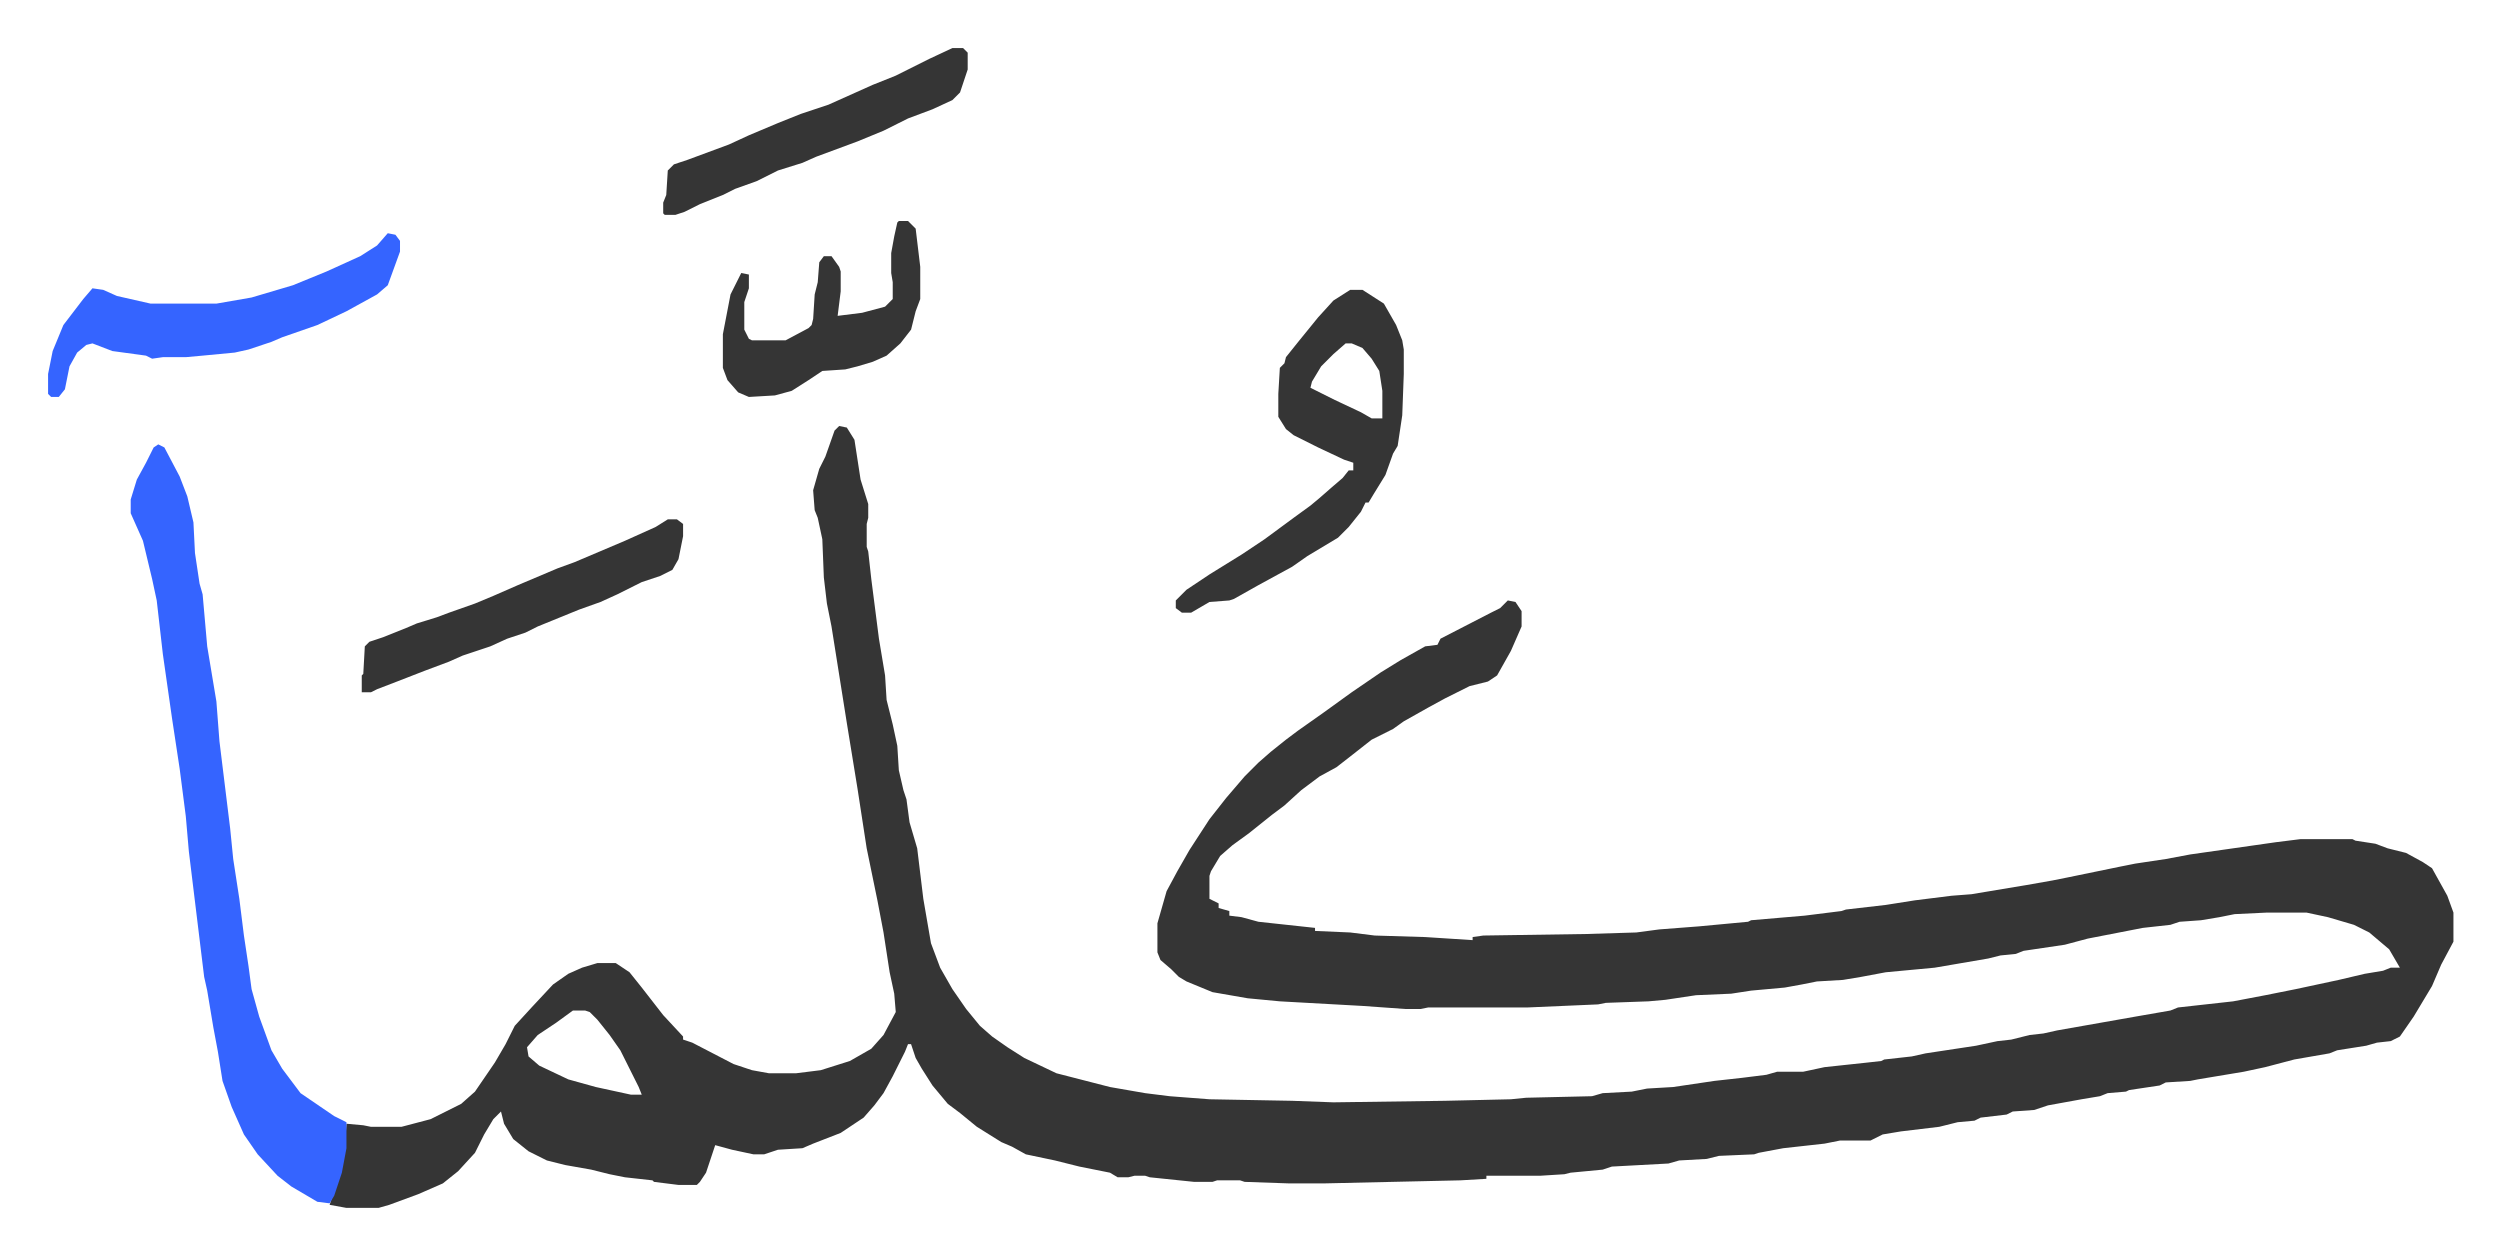
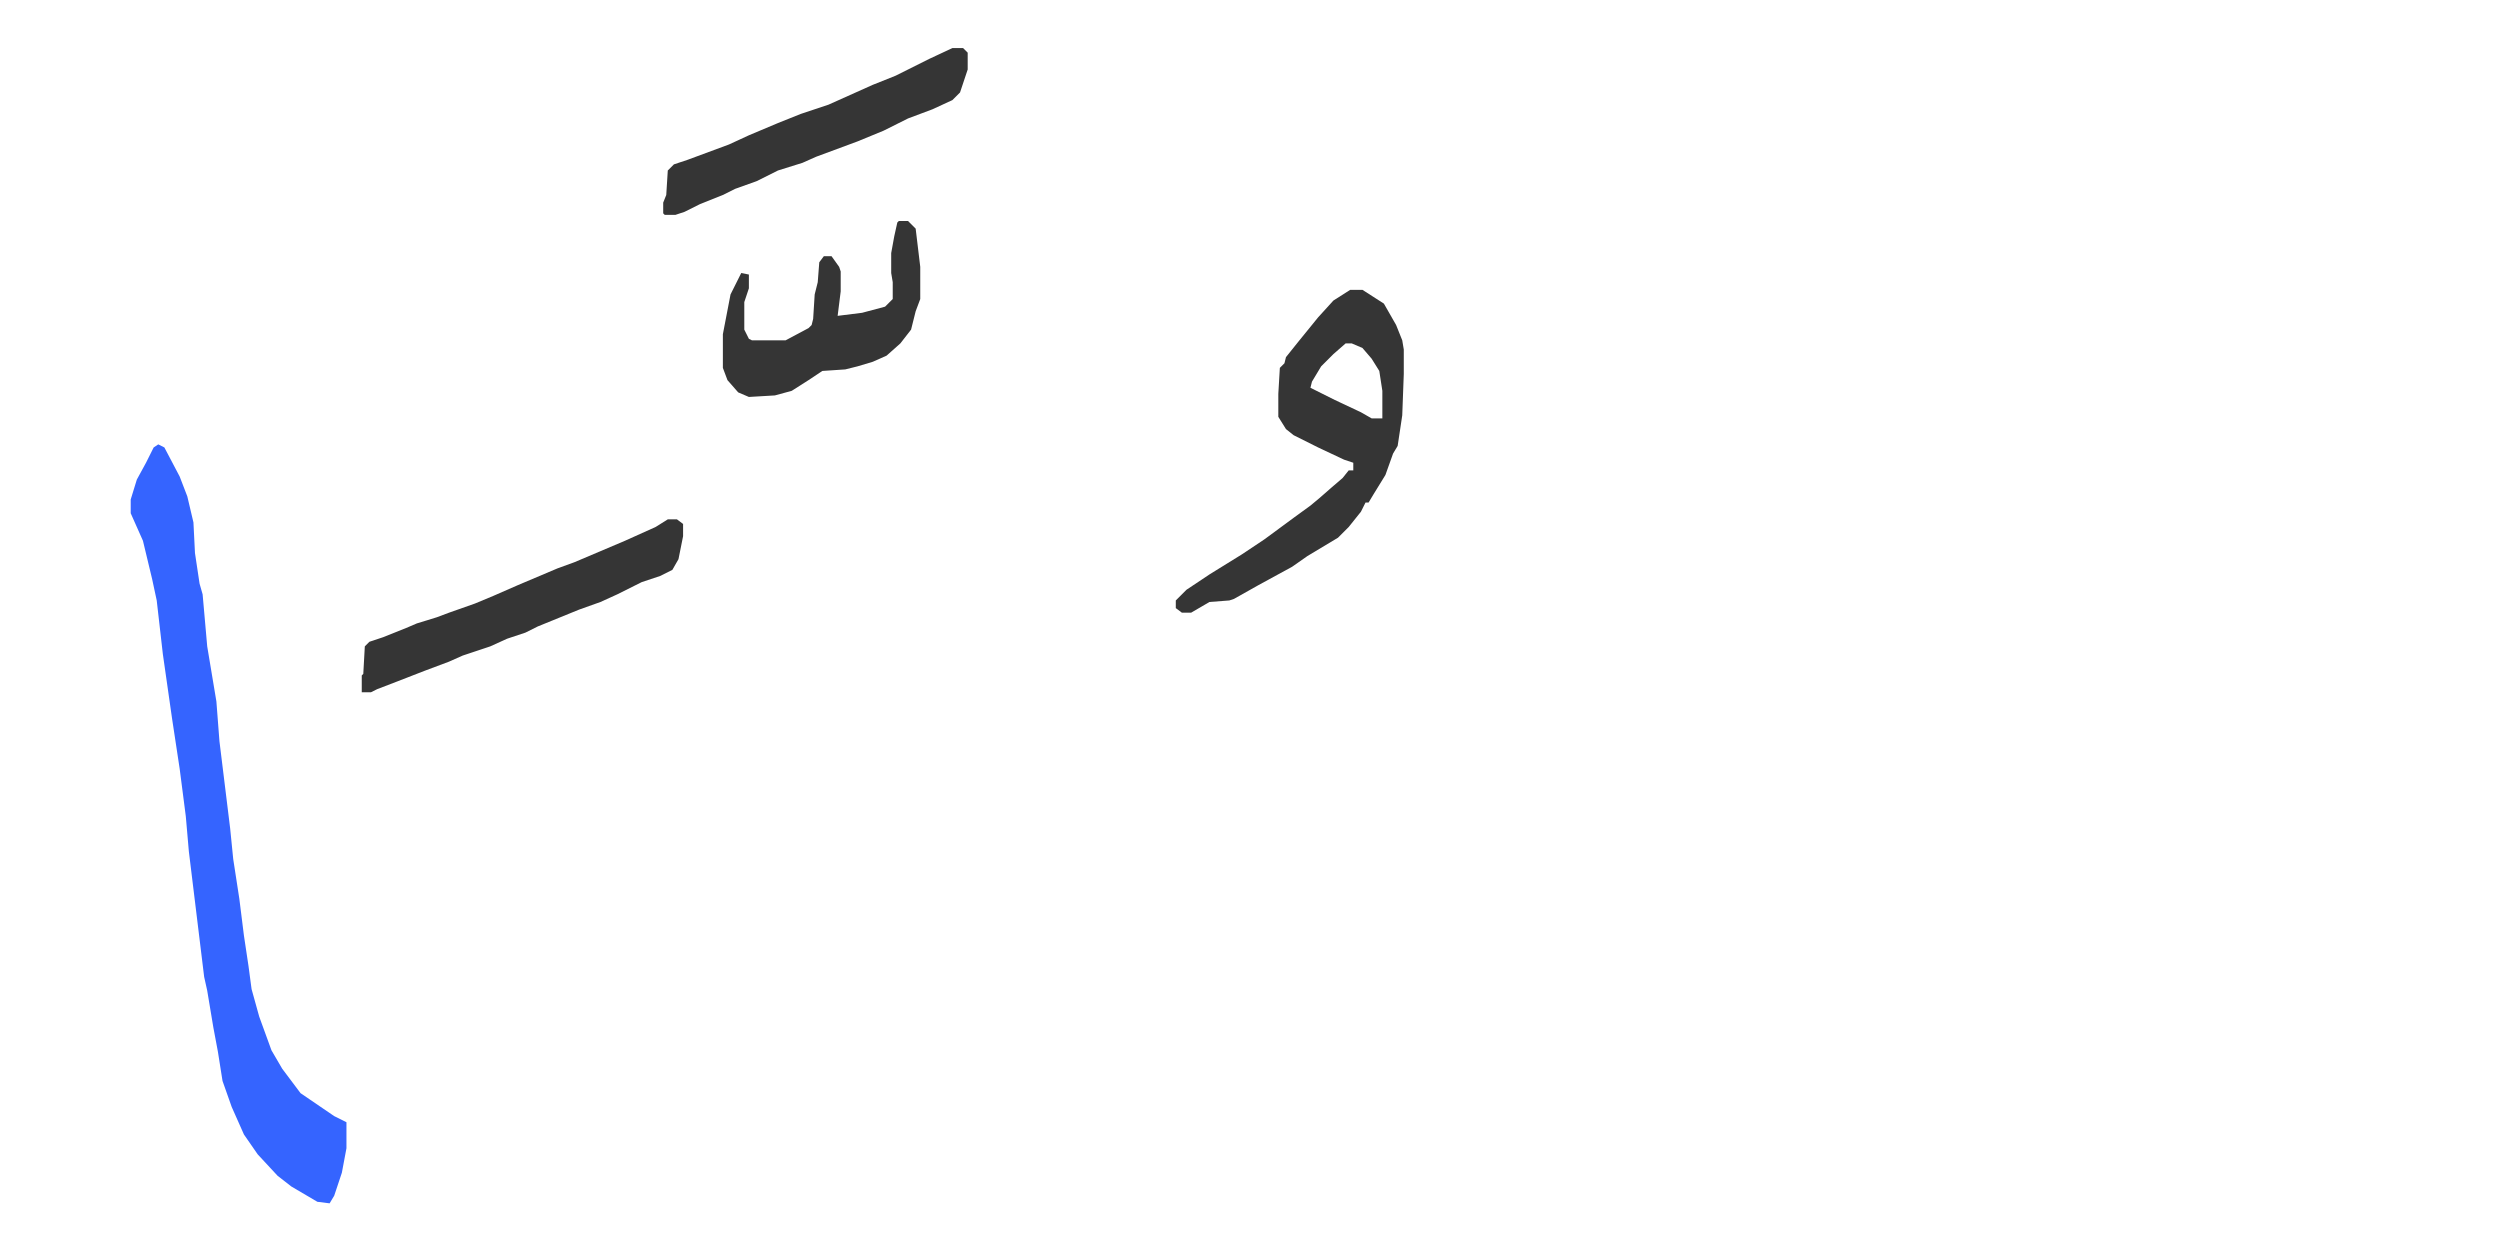
<svg xmlns="http://www.w3.org/2000/svg" role="img" viewBox="-31.42 226.58 1633.84 819.84">
-   <path fill="#353535" id="rule_normal" d="M517 505l5 1 5 8 4 26 5 16v9l-1 4v15l1 3 2 18 5 39 4 24 1 16 4 16 3 14 1 16 3 13 2 6 2 15 5 17 4 33 5 29 6 16 8 14 9 13 9 11 8 7 10 7 11 7 21 10 35 9 23 4 16 2 26 2 54 1 27 1 73-1 43-1 10-1 43-1 7-2 19-1 10-2 17-1 27-4 18-2 16-2 7-2h17l14-3 28-3 9-1 2-1 18-2 9-2 33-5 14-3 9-1 12-3 9-1 9-2 51-9 23-4 5-2 36-4 21-4 20-4 28-6 17-4 12-2 5-2h6l-7-12-13-11-10-5-17-5-14-3h-26l-21 1-10 2-12 2-14 1-6 2-18 2-36 7-15 4-27 4-5 2-10 1-8 2-35 6-32 3-16 3-12 2-17 1-10 2-11 2-22 2-13 2-23 1-20 3-11 1-28 1-5 1-46 2h-65l-5 1h-10l-28-2-54-3-21-2-23-4-17-7-5-3-5-5-7-6-2-5v-19l6-21 7-13 8-14 13-20 11-14 12-14 9-9 8-7 10-8 8-6 17-12 18-13 19-13 13-8 16-9 8-1 2-4 33-17 6-3 5-5 5 1 4 6v10l-7 16-9 16-6 4-12 3-16 8-11 6-16 9-7 5-14 7-14 11-9 7-11 6-12 9-11 10-8 6-15 12-11 8-8 7-6 10-1 3v15l6 3v3l7 2v3l8 1 11 3 37 4v2l23 1 16 2 33 1 31 2v-2l7-1 67-1 33-1 15-2 26-2 32-3 2-1 35-3 24-3 3-1 26-3 19-3 24-3 13-1 36-6 17-3 10-2 34-7 10-2 20-3 16-3 56-8 16-2h34l2 1 13 2 8 3 12 3 11 6 6 4 10 18 4 11v19l-8 15-6 14-12 20-9 13-6 3-9 1-7 2-19 3-5 2-23 4-19 5-14 3-12 2-18 3-5 1-16 1-4 2-20 3-2 1-12 1-5 2-12 2-22 4-9 3-14 1-4 2-17 2-4 2-11 1-12 3-25 3-12 2-8 4h-20l-10 2-27 3-16 3-3 1-23 1-8 2-18 1-7 2-37 2-6 2-21 2-4 1-16 1h-35v2l-17 1-89 2h-23l-29-1-3-1h-15l-3 1h-12l-29-3-3-1h-7l-4 1h-7l-5-3-20-4-16-4-19-4-9-5-7-3-16-10-11-9-8-6-10-12-7-11-4-7-3-9h-2l-2 5-8 16-6 11-6 8-7 8-15 10-18 7-7 3-16 1-9 3h-7l-14-3-11-3-6 18-4 6-2 2h-12l-16-2-1-1-18-2-10-2-12-3-17-3-12-3-12-6-10-8-6-10-2-8-5 5-6 10-6 12-11 12-10 8-16 7-19 7-7 2h-21l-11-2 3-9 5-16 2-12 1-16 11 1 5 1h20l19-5 20-10 9-8 13-19 7-12 6-12 11-12 14-15 10-7 9-4 10-3h12l9 6 8 10 14 18 13 14v2l6 2 27 14 12 4 11 2h18l16-2 19-6 14-8 8-9 8-15-1-12-3-14-4-26-4-21-7-34-6-39-7-43-10-63-3-15-2-17-1-25-3-14-2-5-1-13 4-14 4-8 6-17zM343 887l-11 8-12 8-7 8 1 6 7 6 19 9 18 5 23 5h7l-2-5-5-10-7-14-7-10-8-10-5-5-3-1z" />
  <path fill="#3564ff" id="rule_madd_obligatory_4_5_vowels" d="M72 517l4 2 10 19 5 13 4 17 1 20 3 20 2 7 3 34 6 36 2 26 7 57 2 20 4 26 3 24 3 20 2 15 5 18 8 22 7 12 12 16 22 15 8 4v17l-3 16-5 15-3 5-8-1-17-10-9-7-13-14-9-13-8-18-6-17-3-19-3-16-4-24-2-9-5-41-5-41-2-23-4-31-5-33-6-42-4-35-3-14-6-25-8-18v-9l4-13 6-11 5-10z" />
  <path fill="#353535" id="rule_normal" d="M851 416h8l14 9 8 14 4 10 1 6v16l-1 27-3 20-3 5-5 14-8 13-3 5h-2l-3 6-8 10-7 7-20 12-10 7-22 12-16 9-3 1-13 1-12 7h-6l-4-3v-5l7-7 15-10 21-13 15-10 19-14 11-8 6-5 8-7 7-6 4-5h3v-5l-6-2-17-8-16-8-5-4-5-8v-15l1-17 3-3 1-4 8-10 13-16 10-11zm-3 35l-8 7-8 8-6 10-1 4 16 8 17 8 7 4h7v-18l-2-13-5-8-6-7-7-3z" />
-   <path fill="#3564ff" id="rule_madd_obligatory_4_5_vowels" d="M222 379l5 1 3 4v7l-8 22-7 6-20 11-19 9-23 8-7 3-15 5-9 2-21 2-11 1H75l-7 1-4-2-22-3-13-5-4 1-6 5-5 9-3 15-4 5H2l-2-2v-13l3-15 7-17 13-17 6-7 7 1 9 4 22 5h43l23-4 27-8 22-9 22-10 11-7z" />
  <path fill="#353535" id="rule_normal" d="M405 566h6l4 3v8l-3 15-4 7-8 4-12 4-16 8-11 5-14 5-27 11-8 4-12 4-11 5-18 6-9 4-16 6-18 7-13 5-4 2h-6v-11l1-1 1-18 3-3 9-3 15-6 7-3 13-4 8-3 17-6 12-5 16-7 26-11 11-4 33-14 20-9zm186-308h7l3 3v11l-5 15-5 5-13 6-16 6-16 8-17 7-27 10-9 4-16 5-14 7-14 5-8 4-15 6-10 5-6 2h-7l-1-1v-7l2-5 1-16 4-4 9-3 27-10 13-6 19-8 15-6 18-6 29-13 15-6 22-11zm-35 113h6l5 5 3 25v21l-3 8-3 12-7 9-9 8-9 4-10 3-8 2-15 1-9 6-11 7-11 3-17 1-7-3-7-8-3-8v-22l5-26 7-14 5 1v9l-3 9v18l3 6 2 1h22l15-8 2-2 1-4 1-16 2-8 1-13 3-4h5l5 7 1 3v13l-2 16 16-2 15-4 5-5v-11l-1-6v-13l2-11 2-9z" />
</svg>